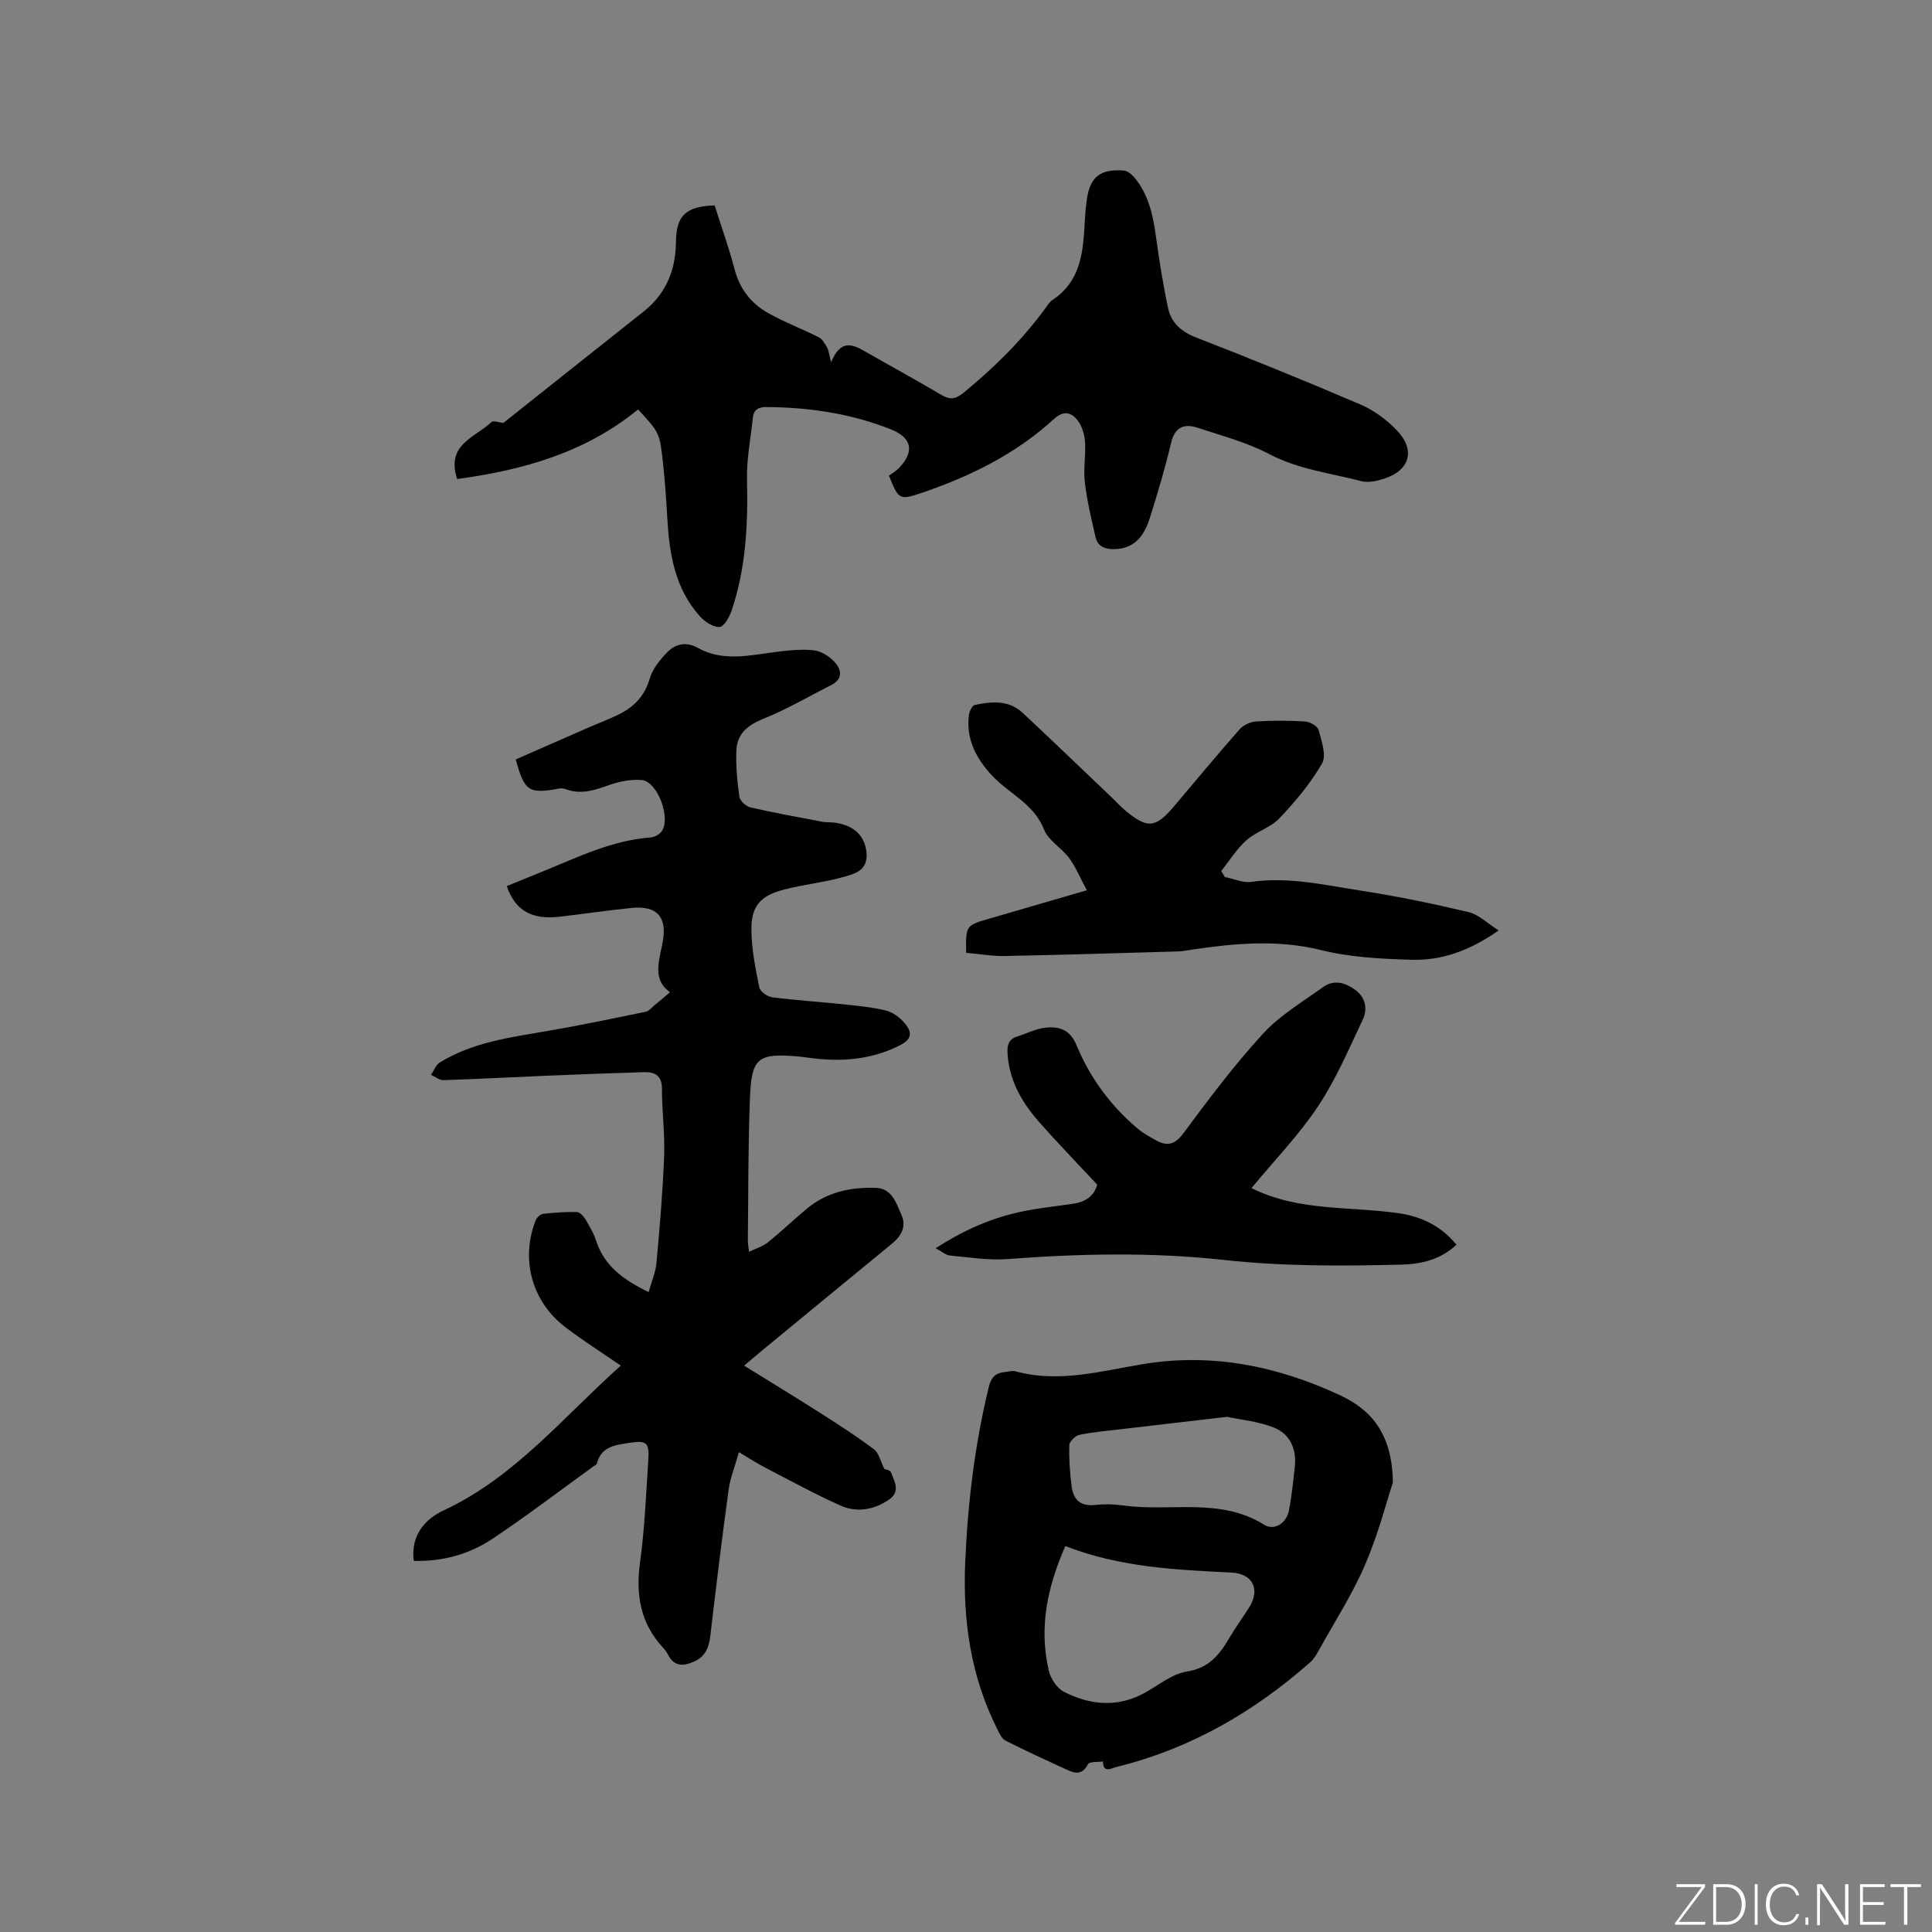
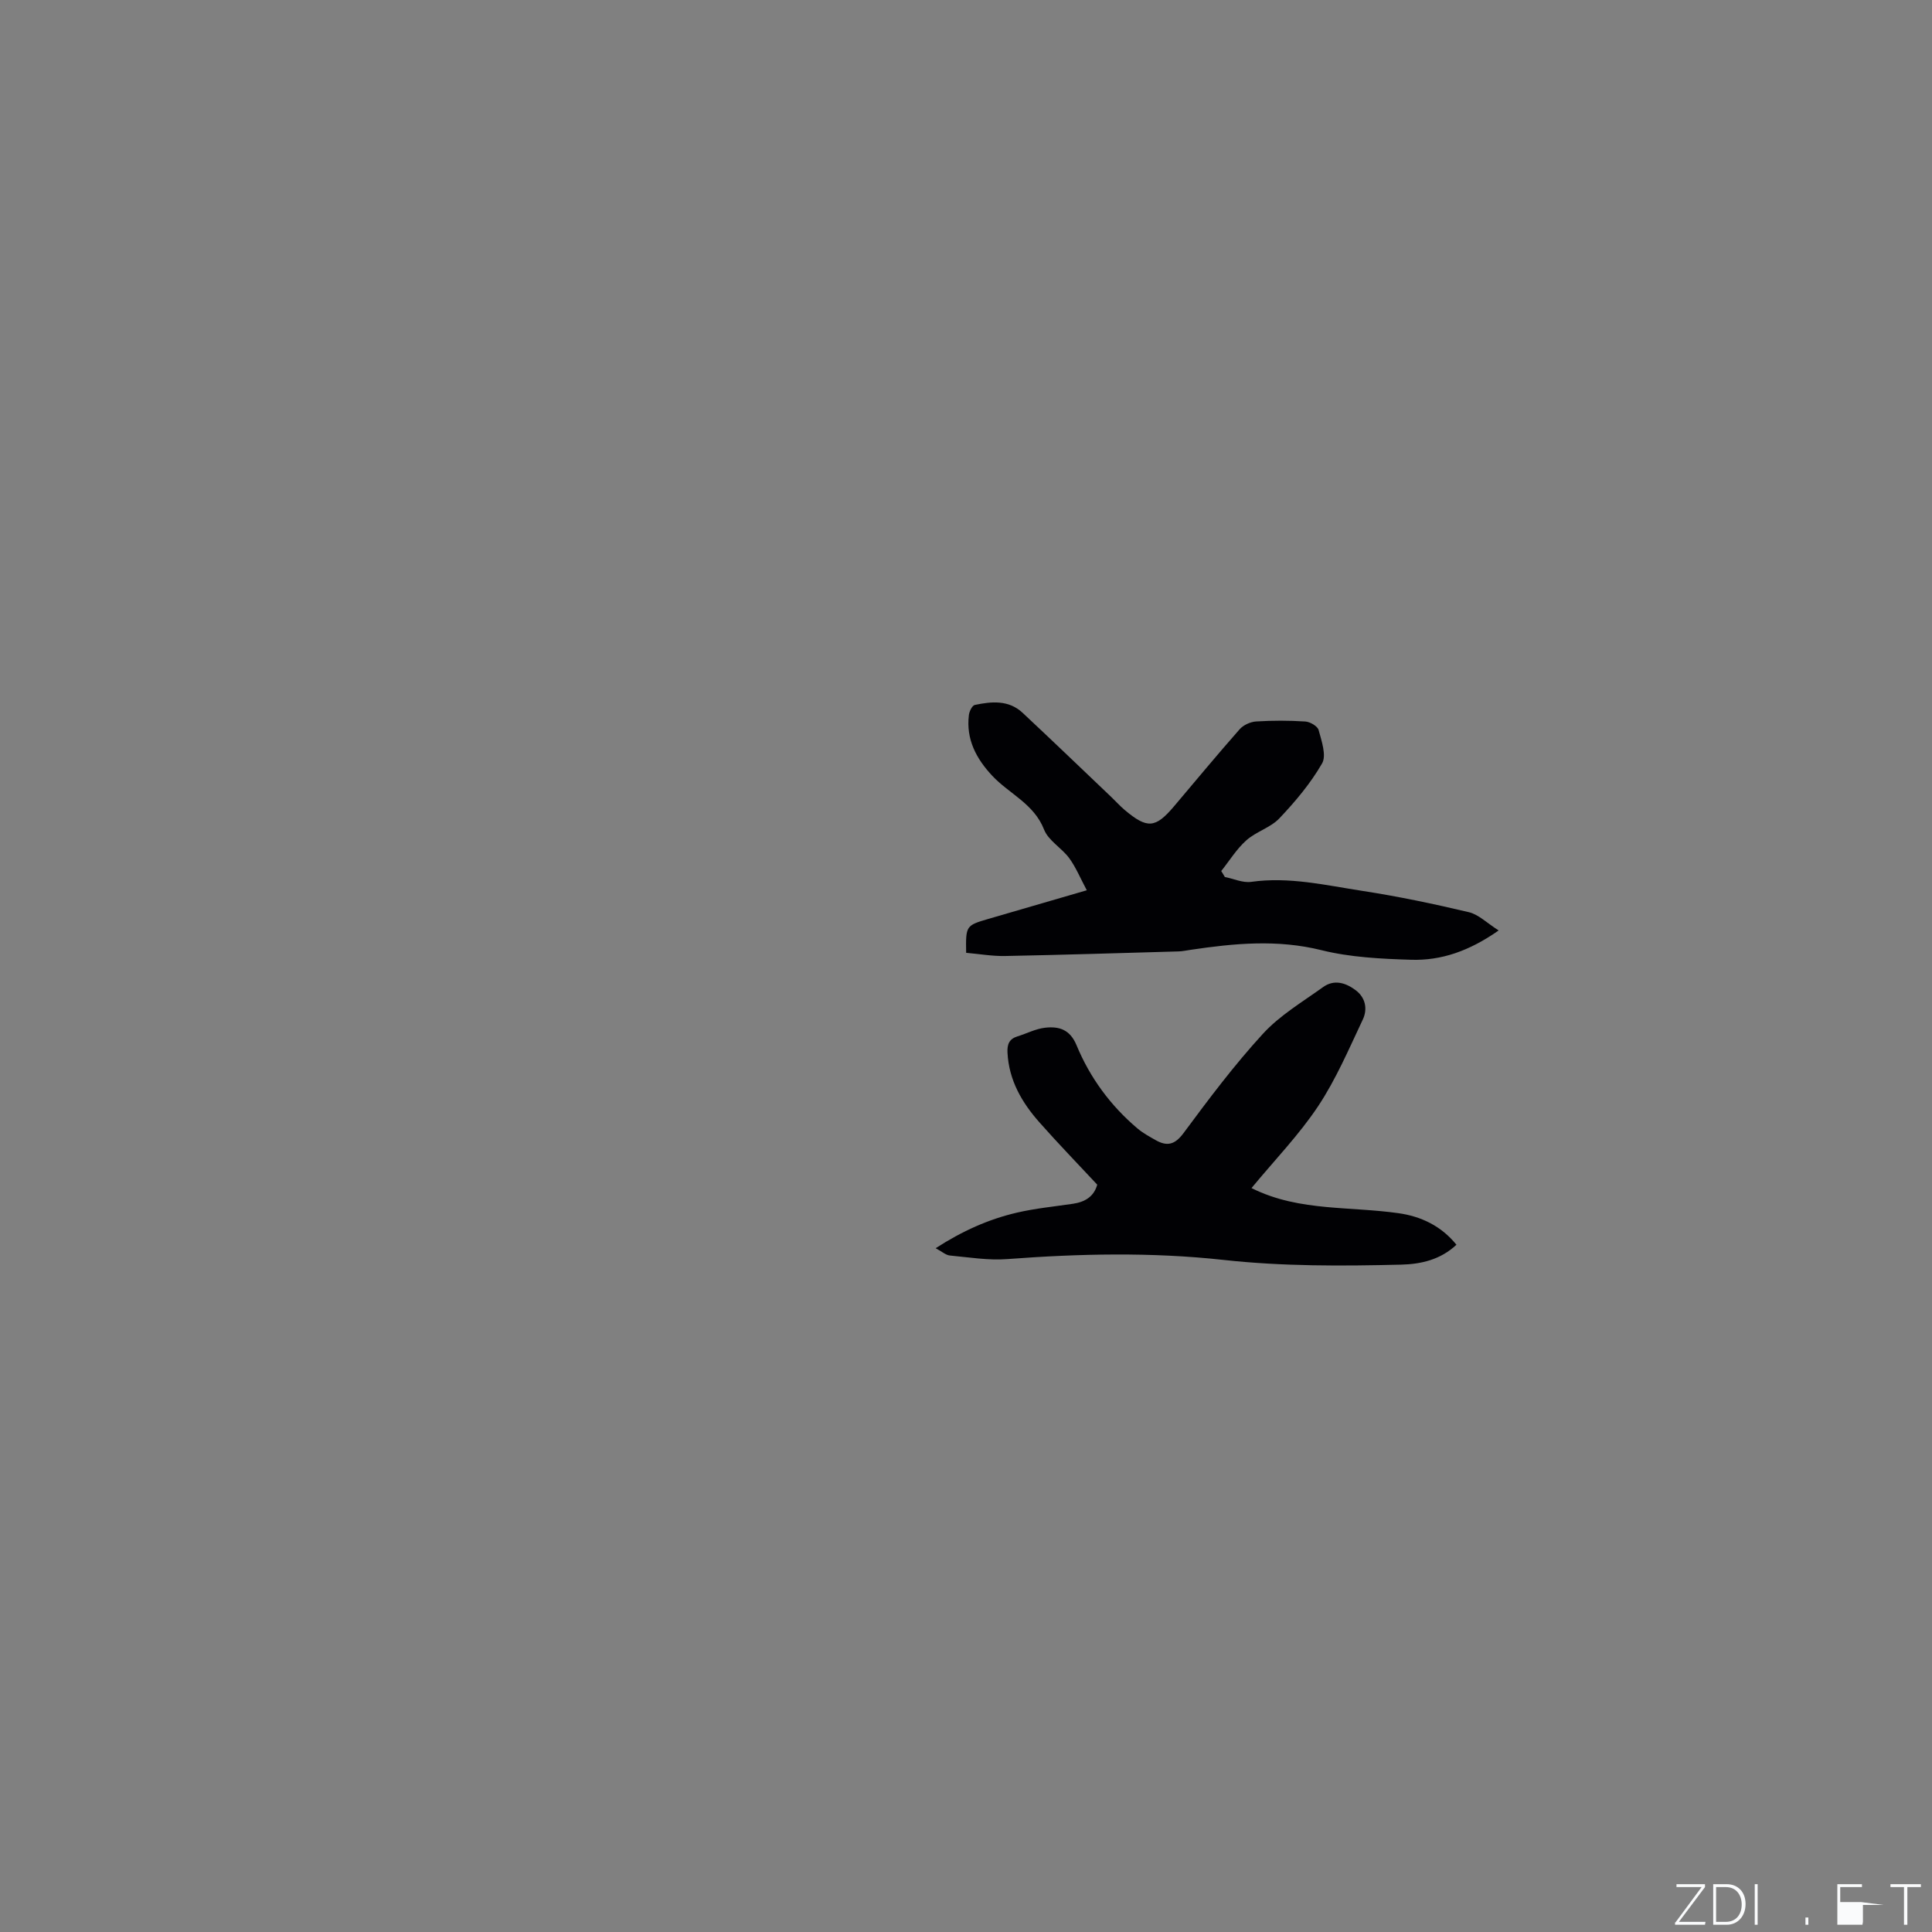
<svg xmlns="http://www.w3.org/2000/svg" enable-background="new 0 0 400 400" viewBox="0 0 400 400">
  <rect x="0" y="0" width="400" height="400" fill="#808080" stroke="none" />
  <g fill="#fafbfc">
    <path d="m346.9 398 5.4-7.3h-5.2v-.6h5.9v.6l-5.4 7.2h5.5l-.1.6h-6.2v-.5z" />
    <path d="m354.7 390.1h2.8c2.3 0 3.9 1.6 3.9 4.1s-1.6 4.3-3.9 4.3h-2.8zm.6 7.8h2c2.2 0 3.3-1.6 3.3-3.6 0-1.8-1-3.6-3.3-3.6h-2z" />
    <path d="m363.9 390.1v8.4h-.6v-8.4z" />
-     <path d="m372.5 396.3c-.4 1.3-1.4 2.3-3.2 2.3-2.4 0-3.7-1.9-3.7-4.3 0-2.3 1.2-4.3 3.7-4.3 1.8 0 2.9 1 3.2 2.4h-.6c-.4-1.1-1.1-1.8-2.5-1.8-2.1 0-3 1.9-3 3.7s.9 3.7 3 3.7c1.4 0 2.1-.7 2.5-1.7z" />
    <path d="m373.8 398.5v-1.5h.6v1.5z" />
-     <path d="m376.2 398.5v-8.4h1c1.3 2 4.4 6.7 4.9 7.6-.1-1.2-.1-2.4-.1-3.8v-3.8h.7v8.4h-.9c-1.2-1.9-4.4-6.8-5-7.7.1 1.1 0 2.3 0 3.9v3.9h-.6z" />
-     <path d="m390 394.4h-4.3v3.5h4.7l-.1.6h-5.2v-8.4h5.1v.6h-4.5v3.1h4.3z" />
+     <path d="m390 394.4h-4.3v3.5l-.1.6h-5.2v-8.4h5.1v.6h-4.5v3.1h4.3z" />
    <path d="m394.2 390.7h-2.8v-.6h6.3v.6h-2.8v7.8h-.7z" />
  </g>
-   <path d="m138.72 205.42c-3.65-2.54-2.31-6.32-1.57-10.07 1.09-5.44-1.03-7.91-6.4-7.37-4.95.5-9.88 1.23-14.82 1.81-5.8.68-9.22-1.2-11.01-6.33 2.66-1.08 5.36-2.18 8.04-3.28 7.04-2.89 13.94-6.21 21.71-6.79.76-.06 1.68-.51 2.18-1.09 2.24-2.58-.66-10.58-4.04-10.81-2.13-.15-4.43.26-6.46.97-3.05 1.07-5.99 2.15-9.23.93-.38-.14-.85-.22-1.24-.15-6.39 1.19-7.29.64-9.1-6.01 4.94-2.17 9.94-4.36 14.94-6.55 2.13-.93 4.33-1.75 6.41-2.77 3.16-1.56 5.36-3.84 6.4-7.44.58-1.98 2.09-3.84 3.57-5.38 1.72-1.79 3.94-2.31 6.36-.96 5.23 2.92 10.71 1.54 16.16.85 2.61-.33 5.29-.62 7.87-.34 1.51.16 3.18 1.22 4.25 2.37 1.51 1.62 1.87 3.57-.72 4.87-4.61 2.31-9.08 4.98-13.85 6.88-3.35 1.33-5.6 3.14-5.72 6.73-.1 3.15.18 6.33.63 9.45.12.86 1.37 2.01 2.28 2.22 4.92 1.13 9.89 2.03 14.85 2.97.93.18 1.91.06 2.85.22 3.9.64 5.96 2.76 6.33 6.05.44 3.93-2.59 4.57-5.11 5.26-3.86 1.06-7.9 1.48-11.79 2.47-5.01 1.27-6.96 3.38-6.92 8.38.03 3.98.84 7.99 1.63 11.92.17.85 1.67 1.91 2.66 2.04 4.93.64 9.9.95 14.84 1.47 2.94.31 5.91.58 8.76 1.29 1.42.36 2.87 1.45 3.84 2.6 1.86 2.22 1.26 3.5-1.3 4.75-5.96 2.92-12.19 3.31-18.61 2.41-.63-.09-1.26-.18-1.89-.24-8.57-.76-9.89.13-10.23 8.56-.39 9.85-.32 19.71-.44 29.56-.01.52.11 1.04.25 2.3 1.49-.72 2.85-1.1 3.86-1.92 2.8-2.26 5.41-4.76 8.18-7.06 4.14-3.44 9.13-4.44 14.3-4.25 3.27.13 4.19 3.25 5.25 5.67 1.01 2.31-.05 4.28-1.96 5.85-8.86 7.26-17.69 14.54-26.53 21.82-1.22 1-2.42 2.03-4.12 3.46 5.41 3.36 10.54 6.47 15.59 9.69 3.83 2.44 7.66 4.9 11.29 7.62 1.04.79 1.37 2.53 2.16 4.1.06.03 1.19.19 1.38.7.7 1.88 2.02 3.98-.43 5.64-3.11 2.11-6.63 2.73-9.99 1.24-5.39-2.4-10.58-5.26-15.83-7.98-1.58-.82-3.07-1.81-5.24-3.1-.8 2.85-1.79 5.28-2.14 7.8-1.38 10.08-2.61 20.17-3.79 30.28-.28 2.39-1.05 4.27-3.38 5.29-2.18.96-4.07 1.08-5.35-1.39-.29-.56-.68-1.09-1.11-1.55-4.66-5.08-5.63-10.98-4.7-17.68.97-7.02 1.24-14.15 1.71-21.23.23-3.43-.37-4-3.8-3.46-2.81.44-5.94.66-6.85 4.29-.06.25-.47.41-.72.6-6.95 5.02-13.77 10.24-20.9 14.99-4.81 3.21-10.33 4.74-16.29 4.57-.69-5.24 2.31-8.65 6.2-10.46 14.76-6.88 24.76-19.36 36.66-29.96-3.96-2.73-7.85-5.19-11.49-7.97-6.95-5.3-9.31-14.07-6.13-22.12.23-.57.95-1.26 1.51-1.33 2.31-.27 4.65-.43 6.97-.39.61.01 1.38.8 1.76 1.42.87 1.45 1.76 2.94 2.27 4.54 1.72 5.28 5.75 8.14 10.87 10.62.57-2.05 1.43-4 1.62-6.01.67-7.36 1.31-14.74 1.59-22.13.18-4.63-.46-9.29-.45-13.94 0-2.76-1.47-3.51-3.71-3.45-6.88.2-13.75.47-20.63.76-6.96.29-13.92.67-20.88.89-.85.03-1.73-.71-2.59-1.09.59-.87.99-2.06 1.81-2.56 6.76-4.17 14.46-5.18 22.09-6.49 6.88-1.18 13.72-2.61 20.56-4.02.7-.15 1.28-.92 1.9-1.43.87-.68 1.73-1.43 3.12-2.62z" fill="#010104" />
-   <path d="m184.05 98.49c.64-.48 1.38-.9 1.96-1.48 3.37-3.42 2.88-6.34-1.5-8.09-8.27-3.3-16.92-4.58-25.79-4.65-1.6-.01-2.67.48-2.85 2.2-.44 4.29-1.32 8.6-1.21 12.88.22 9.18-.22 18.23-3.16 26.99-.46 1.36-1.59 3.42-2.51 3.47-1.33.08-3.07-1.09-4.09-2.22-5.19-5.77-6.33-12.97-6.75-20.38-.22-3.81-.47-7.62-.89-11.41-.68-6.24-.74-6.23-5.15-11.03-10.95 8.96-23.87 12.57-37.46 14.41-2.39-7.23 3.81-8.62 7.11-11.8.4-.38 1.64.11 2.45.19 9.56-7.6 19.28-15.34 29.02-23.05 4.66-3.69 6.66-8.6 6.72-14.41.06-5.46 1.99-7.38 8.01-7.58 1.37 4.34 2.95 8.71 4.12 13.19 1.06 4.08 3.41 7.1 6.93 9.08 3.38 1.9 7.06 3.28 10.53 5.04.73.37 1.24 1.32 1.69 2.1.33.59.39 1.33.85 3.05 1.97-4.78 4.41-3.72 6.98-2.25 5.24 3 10.54 5.88 15.73 8.96 1.8 1.07 2.94 1.05 4.68-.37 6.27-5.13 11.98-10.75 16.79-17.27.5-.68.96-1.49 1.63-1.94 6.13-4.06 6.39-10.42 6.73-16.78.07-1.27.19-2.54.36-3.8.64-4.86 2.73-6.61 7.67-6.23.78.06 1.67.79 2.22 1.45 2.89 3.47 3.83 7.66 4.43 12.03.69 5.01 1.48 10.03 2.53 14.97.65 3.05 2.72 4.91 5.81 6.11 11.44 4.45 22.82 9.07 34.1 13.91 2.73 1.17 5.33 3.1 7.4 5.25 4.01 4.14 2.8 8.37-2.67 10.11-1.47.47-3.23.84-4.65.47-6.39-1.67-12.99-2.42-19.04-5.6-4.62-2.43-9.81-3.79-14.81-5.44-2.81-.93-4.73-.18-5.52 3.16-1.24 5.25-2.78 10.43-4.41 15.57-1.42 4.47-3.79 6.31-7.29 6.39-1.93.04-3.47-.51-3.92-2.45-.88-3.77-1.77-7.57-2.23-11.4-.33-2.71.22-5.51.05-8.25-.1-1.51-.56-3.21-1.43-4.41-1.31-1.79-2.94-2.33-5.04-.41-7.86 7.21-17.25 11.83-27.24 15.24-4.81 1.62-4.88 1.43-6.89-3.52z" fill="#010104" />
-   <path d="m288.38 306.95c-1.36 4.14-3.07 10.82-5.77 17.06-2.64 6.1-6.28 11.76-9.52 17.59-.51.91-1.06 1.89-1.83 2.56-11.69 10.32-24.86 17.92-40.1 21.67-1.07.26-2.76 1.39-2.81-1.14-1.08.17-2.82 0-3.11.57-1.08 2.15-2.51 1.99-4.21 1.21-4.3-1.99-8.62-3.94-12.84-6.09-.82-.42-1.32-1.6-1.78-2.52-5.41-10.8-7.08-22.34-6.58-34.26.52-12.3 1.97-24.49 4.9-36.48.5-2.05 1.46-2.89 3.35-3.06.74-.07 1.53-.33 2.2-.14 8.97 2.46 17.69-.07 26.4-1.5 14.35-2.36 27.86.44 40.74 6.44 6.28 2.92 10.85 7.8 10.96 18.09zm-67.81 13.15c-3.83 8.66-5.47 17.05-3.42 25.83.38 1.64 1.7 3.62 3.15 4.35 5.32 2.71 10.9 3.29 16.45.34 2.99-1.59 5.83-4.06 8.99-4.55 4.54-.71 6.68-3.42 8.71-6.84 1.29-2.18 2.79-4.25 4.15-6.39 2.38-3.77.81-7.04-3.67-7.26-11.53-.57-23.06-1.08-34.36-5.48zm33.48-26.76c-7.99.93-14.89 1.73-21.79 2.54-2.93.35-5.89.59-8.78 1.19-.84.17-2.07 1.38-2.09 2.14-.08 2.84.11 5.71.48 8.53.34 2.6 1.7 4.17 4.71 3.85 1.99-.21 4.05-.18 6.02.1 9.69 1.36 19.96-1.74 29.13 3.99 2.12 1.33 4.65-.35 5.14-2.97.56-3.01.89-6.06 1.21-9.1.38-3.65-1.03-6.76-4.36-8.06s-7.03-1.64-9.67-2.21z" fill="#010104" />
  <path d="m253.59 181.57c1.82.37 3.72 1.25 5.45 1.01 7.84-1.11 15.42.7 23.03 1.87 7.4 1.14 14.76 2.68 22.05 4.41 2.01.48 3.72 2.23 6.16 3.78-6.11 4.28-11.89 6.26-18.11 6.07s-12.59-.5-18.59-1.99c-9.14-2.27-18.05-1.41-27.07-.07-.84.12-1.68.31-2.52.33-11.96.34-23.92.72-35.89.95-2.7.05-5.41-.43-8.07-.66-.09-5.6-.06-5.66 4.6-7.02 6.48-1.89 12.97-3.77 20.38-5.93-1.33-2.47-2.24-4.74-3.64-6.65-1.56-2.12-4.31-3.62-5.21-5.92-2.09-5.35-7.22-7.39-10.73-11.14-3.32-3.55-5.45-7.56-4.83-12.58.09-.76.68-1.97 1.23-2.08 3.46-.73 7.01-1.06 9.88 1.62 6.18 5.78 12.28 11.64 18.41 17.48.92.88 1.77 1.83 2.74 2.65 4.67 3.93 6.35 3.79 10.2-.75 4.52-5.34 8.98-10.73 13.6-15.97.78-.88 2.24-1.54 3.42-1.61 3.38-.21 6.79-.21 10.17.01.99.06 2.55.97 2.76 1.78.61 2.26 1.66 5.25.71 6.9-2.38 4.13-5.54 7.89-8.84 11.37-1.83 1.93-4.81 2.74-6.84 4.55-2.02 1.8-3.49 4.22-5.2 6.36.26.39.5.81.75 1.23z" fill="#010104" />
  <path d="m301.54 257.71c-3.29 3.09-7.3 4.02-11.45 4.12-12.28.3-24.51.37-36.8-.98-14.84-1.63-29.8-1.3-44.73-.17-3.93.3-7.94-.37-11.9-.74-.84-.08-1.61-.8-2.94-1.51 5.54-3.58 10.98-6.01 16.84-7.37 3.79-.88 7.71-1.26 11.57-1.83 2.51-.37 4.36-1.49 5.04-3.96-4.05-4.35-8.11-8.53-11.96-12.89-3.64-4.11-6.33-8.72-6.62-14.44-.09-1.73.36-2.85 2.07-3.37 1.91-.59 3.76-1.57 5.71-1.79 2.83-.32 5.14.31 6.51 3.61 2.78 6.73 7.05 12.54 12.65 17.27 1.12.94 2.45 1.66 3.73 2.39 2.34 1.32 3.95 1 5.76-1.43 5.23-7.06 10.53-14.13 16.46-20.59 3.5-3.82 8.19-6.6 12.46-9.67 2.3-1.65 4.71-.88 6.76.67 2.04 1.54 2.46 3.92 1.46 6.04-2.88 6.09-5.55 12.37-9.25 17.95-3.96 5.95-9.01 11.16-13.8 16.96 5.12 2.55 10.28 3.42 15.52 3.92 4.95.46 9.94.58 14.86 1.27 4.69.65 8.89 2.63 12.05 6.54z" fill="#010104" />
</svg>